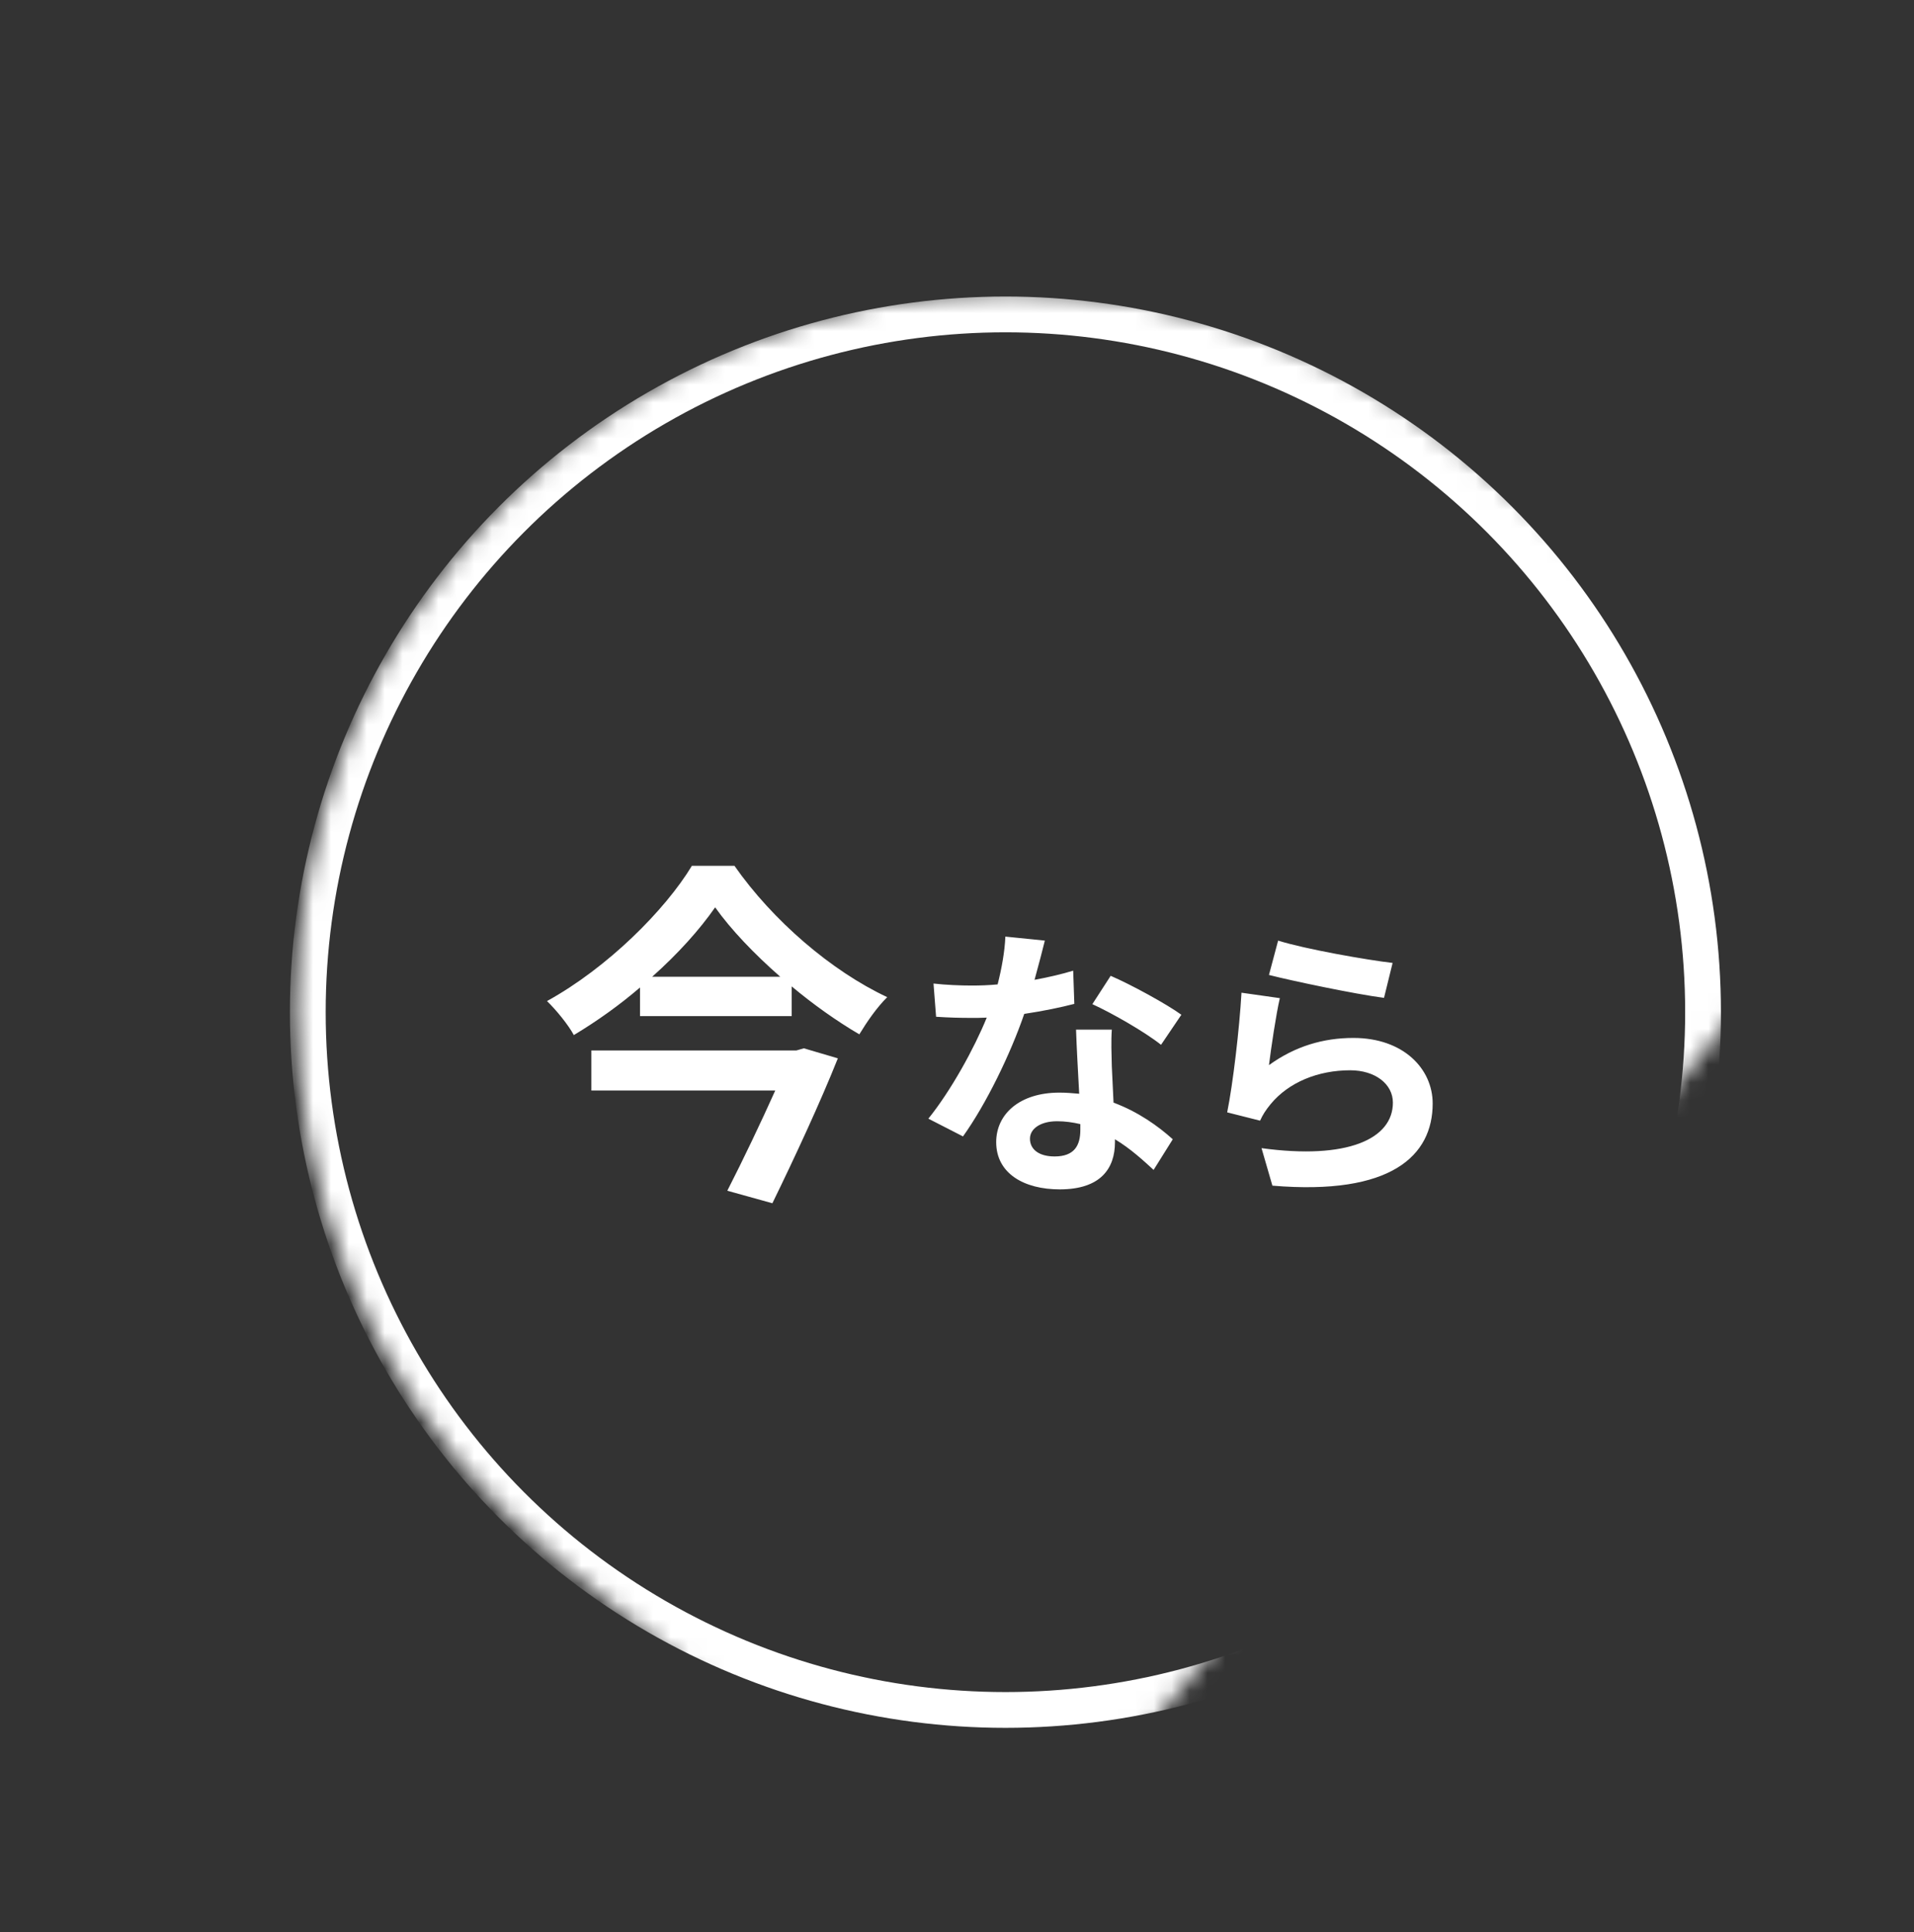
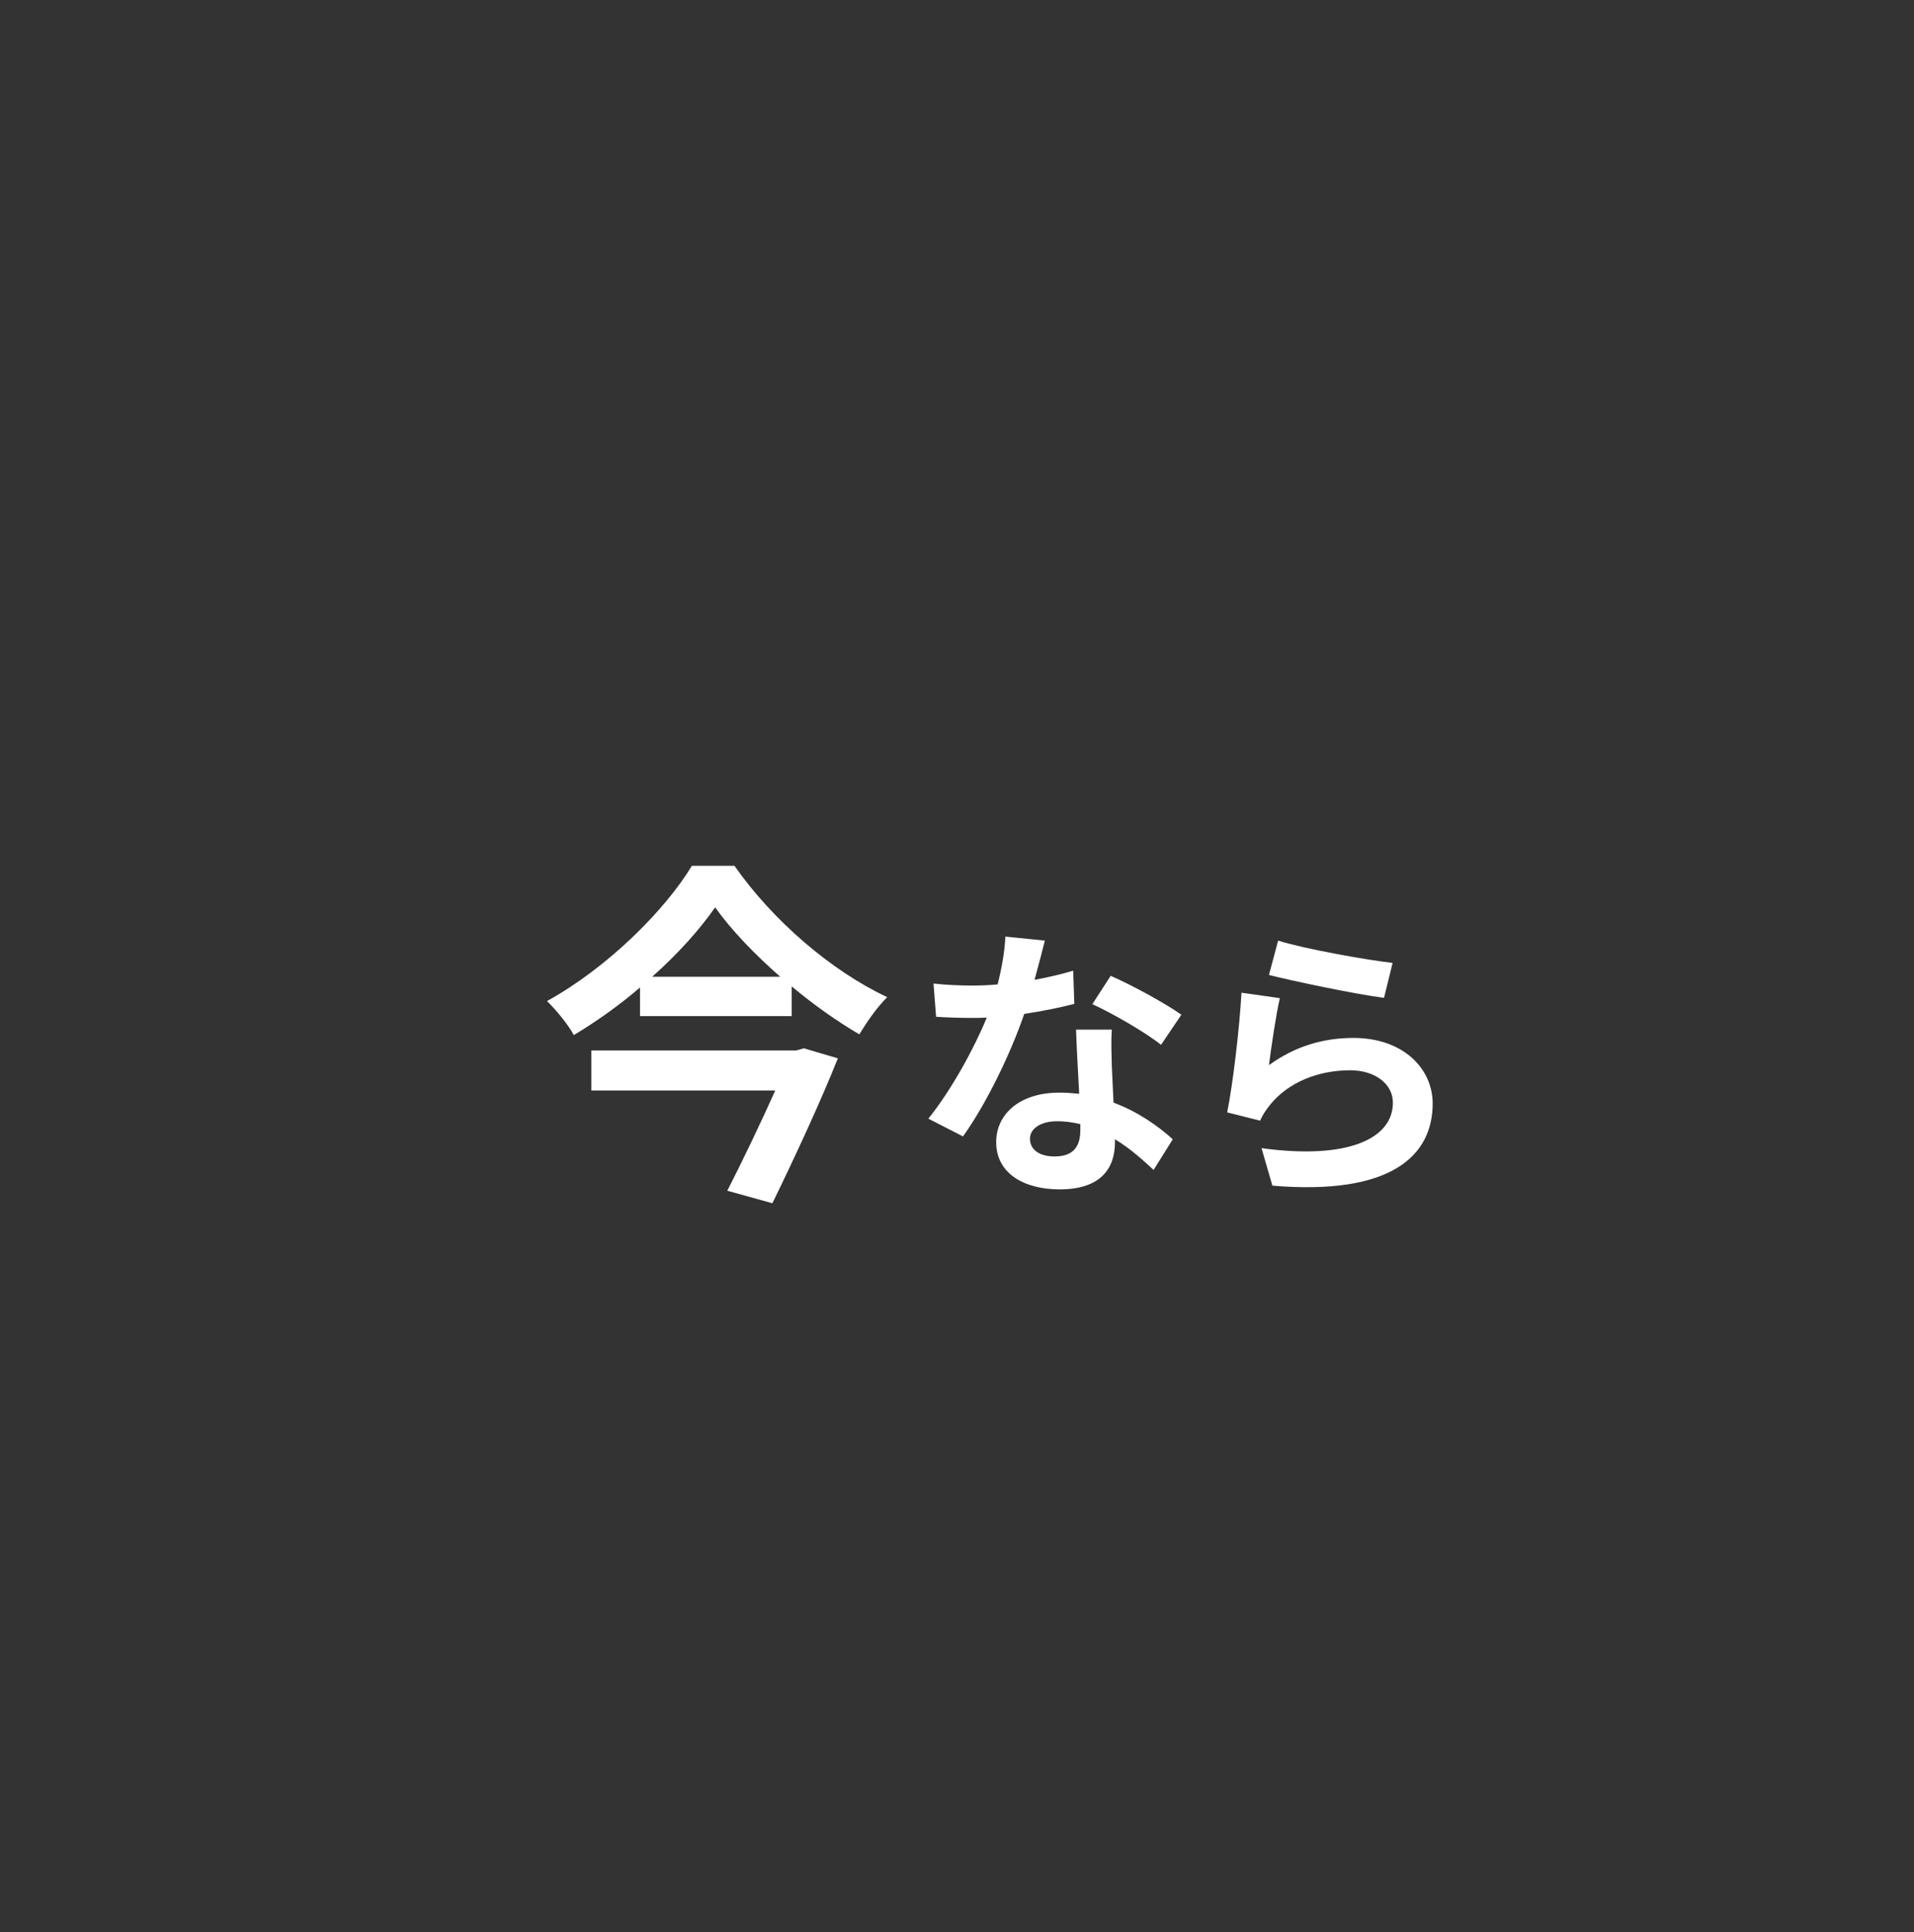
<svg xmlns="http://www.w3.org/2000/svg" width="107" height="108" viewBox="0 0 107 108" fill="none">
  <rect x="0" y="0" width="107" height="108" fill="#333333" stroke="none" />
  <mask id="mask0_248_7342" style="mask-type:alpha" maskUnits="userSpaceOnUse" x="16" y="16" width="91" height="92">
    <path d="M31.154 87.206C14.084 73.183 11.614 47.977 25.637 30.907C39.661 13.837 64.867 11.367 81.936 25.391L106.278 45.388L55.496 107.203L31.154 87.206Z" fill="#D9D9D9" />
  </mask>
  <g mask="url(#mask0_248_7342)">
-     <circle cx="56.207" cy="56.574" r="39" stroke="white" stroke-width="2" />
-   </g>
+     </g>
  <path d="M44.519 58.713L44.939 58.593L46.839 59.153C45.859 61.613 44.419 64.713 43.179 67.253L40.659 66.553C41.539 64.833 42.559 62.693 43.339 60.953H33.059V58.713H44.519ZM36.459 54.593H43.619C42.159 53.313 40.859 51.953 39.979 50.713C39.119 51.953 37.899 53.313 36.459 54.593ZM38.679 48.393H41.059C43.199 51.453 46.479 54.273 49.599 55.733C48.999 56.333 48.479 57.093 48.039 57.813C46.779 57.073 45.479 56.153 44.259 55.133V56.793H35.779V55.193C34.639 56.173 33.379 57.073 32.079 57.853C31.779 57.293 31.099 56.453 30.579 55.953C33.959 54.093 37.179 50.873 38.679 48.393ZM58.411 52.573C58.283 53.085 58.075 53.901 57.835 54.765C58.619 54.621 59.371 54.445 59.995 54.253L60.059 56.109C59.323 56.301 58.331 56.509 57.259 56.669C56.491 58.909 55.131 61.709 53.835 63.517L51.899 62.525C53.163 60.957 54.459 58.605 55.163 56.877C54.875 56.893 54.603 56.893 54.331 56.893C53.675 56.893 53.019 56.877 52.331 56.829L52.187 54.973C52.875 55.053 53.723 55.085 54.315 55.085C54.795 55.085 55.275 55.069 55.771 55.021C55.995 54.141 56.171 53.181 56.203 52.349L58.411 52.573ZM57.579 63.645C57.579 64.237 58.075 64.637 58.955 64.637C60.059 64.637 60.395 64.029 60.395 63.149C60.395 63.053 60.395 62.957 60.395 62.829C59.979 62.733 59.547 62.669 59.099 62.669C58.171 62.669 57.579 63.085 57.579 63.645ZM62.155 57.549C62.107 58.221 62.139 58.893 62.155 59.597C62.171 60.061 62.219 60.829 62.251 61.629C63.627 62.141 64.747 62.941 65.563 63.677L64.491 65.389C63.931 64.877 63.211 64.205 62.331 63.677C62.331 63.725 62.331 63.789 62.331 63.837C62.331 65.325 61.515 66.477 59.243 66.477C57.259 66.477 55.691 65.597 55.691 63.837C55.691 62.269 57.003 61.069 59.227 61.069C59.611 61.069 59.963 61.101 60.331 61.133C60.267 59.949 60.187 58.525 60.155 57.549H62.155ZM64.907 58.397C63.979 57.661 62.155 56.621 61.067 56.125L62.091 54.541C63.243 55.037 65.227 56.125 66.043 56.717L64.907 58.397ZM71.452 52.573C72.972 53.053 76.46 53.661 77.852 53.821L77.372 55.773C75.756 55.565 72.188 54.813 70.94 54.493L71.452 52.573ZM71.548 55.789C71.34 56.669 71.052 58.621 70.94 59.533C72.396 58.477 73.98 58.013 75.66 58.013C78.46 58.013 80.092 59.741 80.092 61.677C80.092 64.589 77.788 66.829 71.132 66.269L70.524 64.173C75.324 64.829 77.868 63.661 77.868 61.629C77.868 60.589 76.876 59.821 75.484 59.821C73.676 59.821 72.044 60.493 71.036 61.709C70.748 62.061 70.588 62.317 70.444 62.637L68.604 62.173C68.924 60.605 69.292 57.469 69.404 55.485L71.548 55.789Z" fill="white" />
</svg>